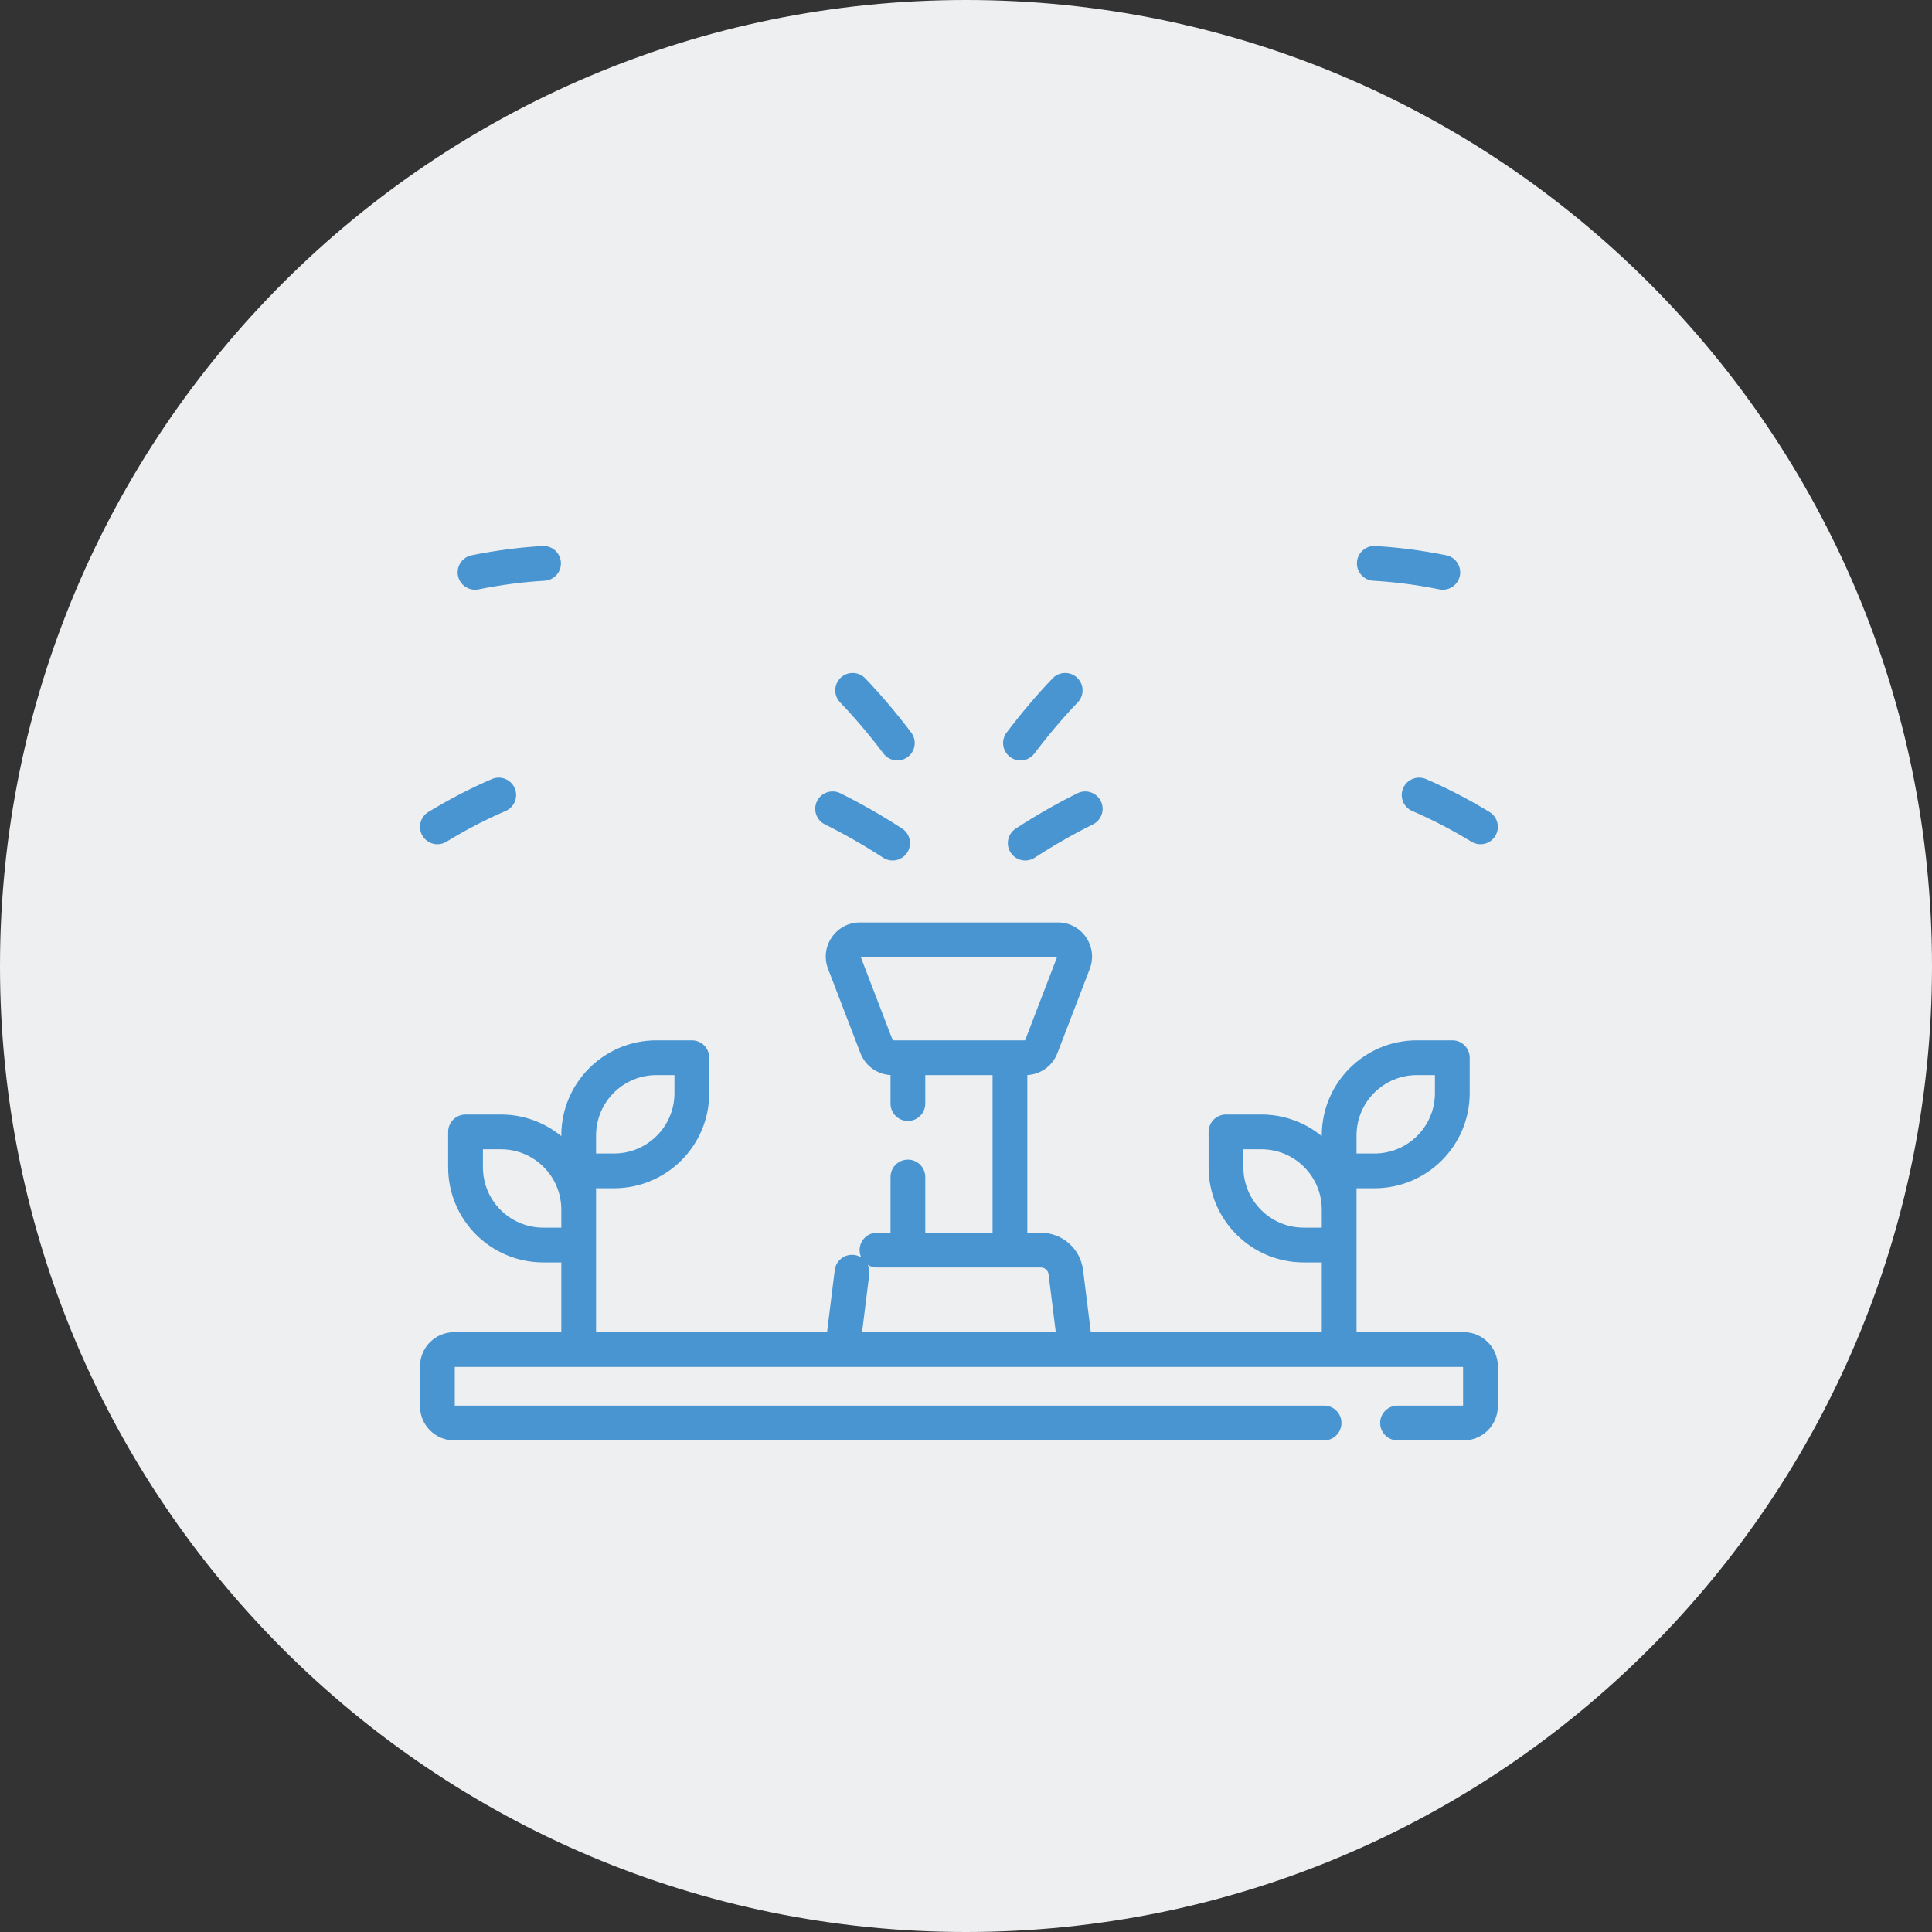
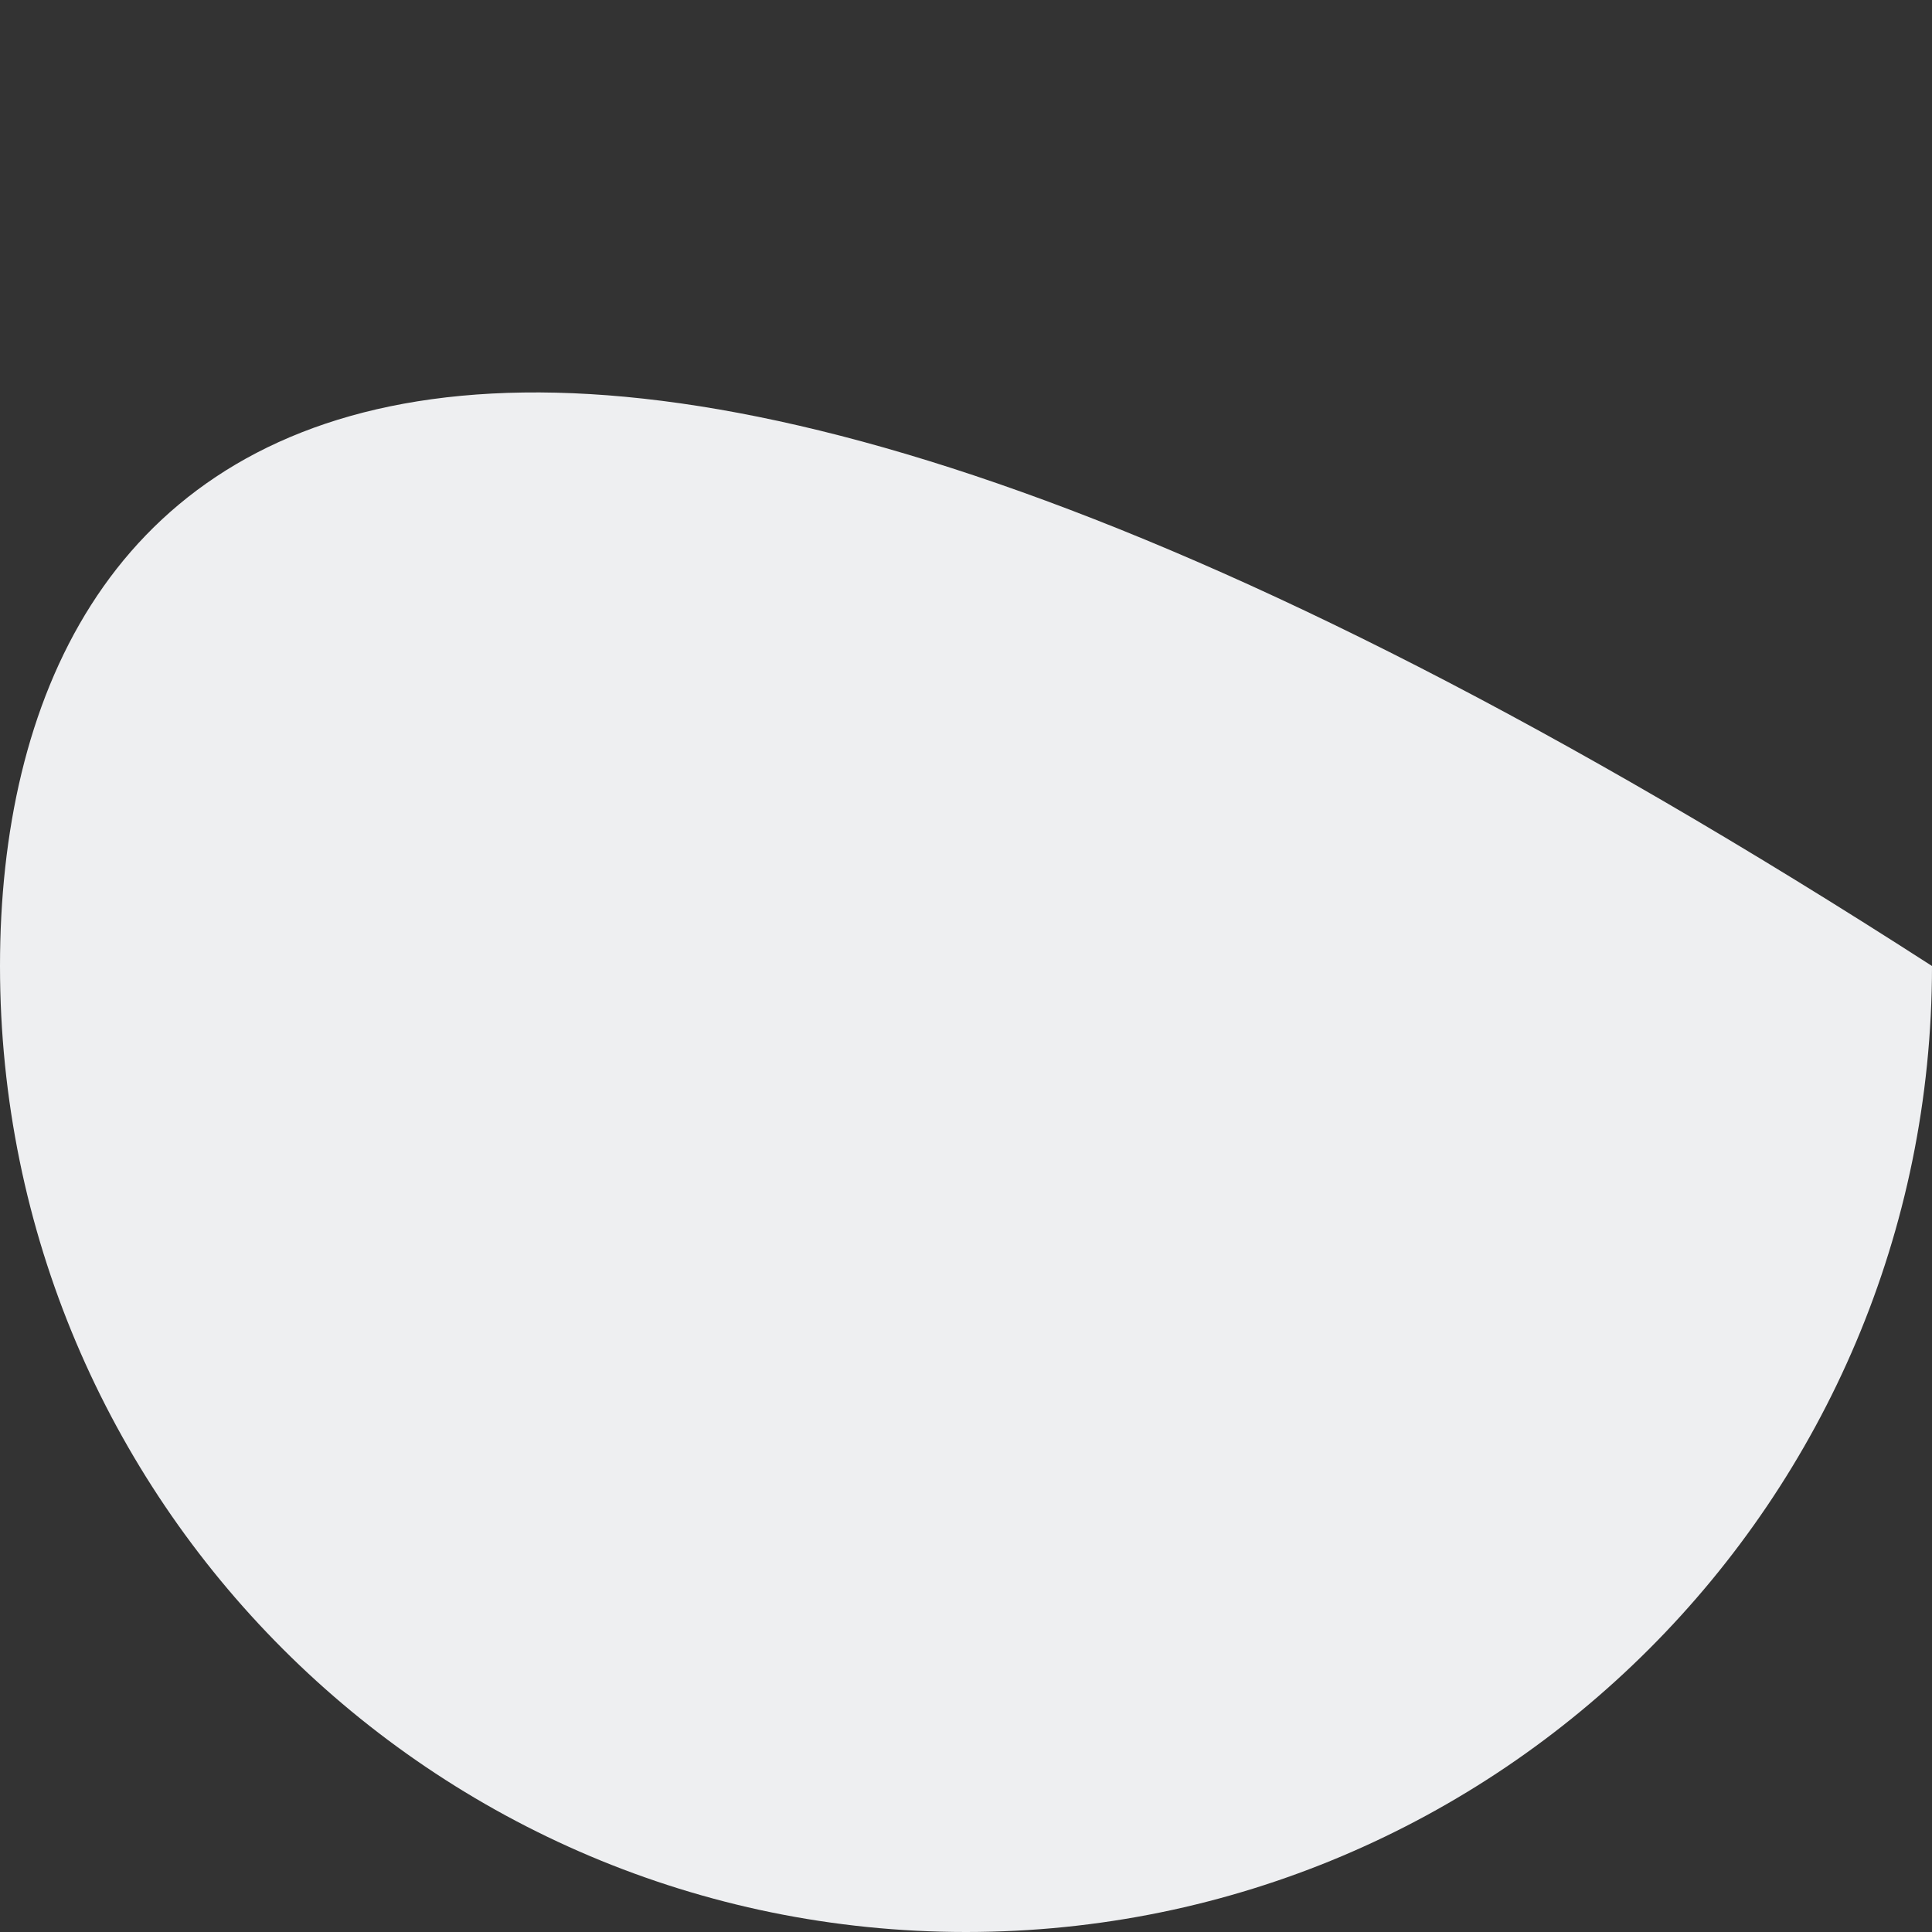
<svg xmlns="http://www.w3.org/2000/svg" width="92" height="92" viewBox="0 0 92 92" fill="none">
  <rect x="0" y="0" width="92" height="92" fill="#333333" stroke="none" />
-   <path fill-rule="evenodd" clip-rule="evenodd" d="M46 92C71.405 92 92 71.405 92 46C92 20.595 71.405 0 46 0C20.595 0 0 20.595 0 46C0 71.405 20.595 92 46 92Z" fill="#EEEFF1" />
-   <path fill-rule="evenodd" clip-rule="evenodd" d="M40.992 45.581H50.334L48.814 49.539H42.512L40.992 45.581ZM39.432 46.136C39.023 45.071 39.809 43.926 40.951 43.926H50.375C51.517 43.926 52.303 45.071 51.894 46.136L50.352 50.151C50.234 50.458 50.026 50.723 49.755 50.909C49.508 51.079 49.219 51.177 48.92 51.193V58.701H49.564C50.058 58.701 50.535 58.882 50.906 59.209C51.276 59.536 51.514 59.988 51.575 60.478L51.943 63.436H62.942V60.116H62.085C59.582 60.116 57.553 58.087 57.553 55.584V53.9C57.553 53.442 57.924 53.072 58.381 53.072H60.066C61.158 53.072 62.159 53.458 62.942 54.101V54.071C62.942 51.568 64.971 49.539 67.473 49.539H69.158C69.615 49.539 69.986 49.91 69.986 50.367V52.052C69.986 54.555 67.957 56.584 65.454 56.584H64.597V63.436H69.699C70.597 63.436 71.326 64.165 71.326 65.064V66.963C71.326 67.862 70.597 68.59 69.699 68.59H66.549C66.092 68.59 65.722 68.219 65.722 67.762C65.722 67.305 66.092 66.934 66.549 66.934H69.67V65.092H51.223C51.215 65.092 51.207 65.092 51.199 65.092H40.127C40.119 65.092 40.111 65.092 40.103 65.092H21.656V66.934H63.052C63.509 66.934 63.879 67.305 63.879 67.762C63.879 68.219 63.509 68.59 63.052 68.59H21.628C20.729 68.59 20 67.862 20 66.963V65.064C20 64.165 20.729 63.436 21.628 63.436H26.729V60.116H25.872C23.369 60.116 21.34 58.087 21.34 55.584V53.9C21.34 53.442 21.711 53.072 22.168 53.072H23.853C24.945 53.072 25.946 53.458 26.729 54.101V54.071C26.729 51.568 28.758 49.539 31.26 49.539H32.945C33.402 49.539 33.773 49.91 33.773 50.367V52.052C33.773 54.555 31.744 56.584 29.241 56.584H28.384V63.436H39.383L39.751 60.478C39.807 60.025 40.221 59.703 40.674 59.759C40.798 59.774 40.913 59.816 41.012 59.879C40.962 59.773 40.934 59.654 40.934 59.529C40.934 59.072 41.305 58.701 41.762 58.701H42.406V56.049C42.406 55.592 42.776 55.221 43.233 55.221C43.691 55.221 44.061 55.592 44.061 56.049V58.701H47.265V51.195H44.061V52.551C44.061 53.008 43.691 53.379 43.233 53.379C42.776 53.379 42.406 53.008 42.406 52.551V51.193C42.107 51.177 41.818 51.079 41.571 50.909C41.3 50.723 41.092 50.458 40.974 50.151L39.432 46.136ZM41.762 60.357C41.601 60.357 41.45 60.311 41.322 60.23C41.386 60.367 41.413 60.522 41.394 60.683L41.051 63.436H50.275L49.932 60.683C49.921 60.593 49.878 60.51 49.81 60.45C49.742 60.39 49.654 60.357 49.564 60.357H41.762ZM28.384 54.928H29.241C30.829 54.928 32.117 53.64 32.117 52.052V51.195H31.26C29.672 51.195 28.384 52.483 28.384 54.071V54.928ZM26.729 57.603C26.729 56.015 25.441 54.727 23.853 54.727H22.996V55.584C22.996 57.173 24.284 58.46 25.872 58.46H26.729V57.603ZM64.597 54.928H65.454C67.043 54.928 68.33 53.64 68.33 52.052V51.195H67.473C65.885 51.195 64.597 52.483 64.597 54.071V54.928ZM62.942 57.603C62.942 56.015 61.654 54.727 60.066 54.727H59.209V55.584C59.209 57.173 60.497 58.46 62.085 58.46H62.942V57.603Z" fill="#4895D1" />
-   <path fill-rule="evenodd" clip-rule="evenodd" d="M64.616 26.781C64.642 26.325 65.033 25.976 65.489 26.001C66.592 26.063 67.719 26.211 68.869 26.442C69.317 26.533 69.607 26.969 69.517 27.418C69.426 27.866 68.99 28.156 68.542 28.066C67.464 27.848 66.416 27.712 65.396 27.654C64.94 27.629 64.591 27.238 64.616 26.781ZM26.71 26.781C26.736 27.238 26.387 27.629 25.93 27.654C24.911 27.712 23.862 27.848 22.785 28.066C22.336 28.156 21.9 27.866 21.809 27.418C21.719 26.969 22.009 26.533 22.457 26.442C23.607 26.211 24.734 26.063 25.837 26.001C26.294 25.976 26.684 26.325 26.71 26.781ZM40.03 32.276C40.361 31.96 40.885 31.971 41.201 32.301C41.957 33.091 42.687 33.952 43.392 34.885C43.667 35.25 43.595 35.769 43.23 36.044C42.865 36.32 42.346 36.248 42.07 35.883C41.402 34.998 40.714 34.186 40.005 33.447C39.689 33.116 39.7 32.592 40.03 32.276ZM51.296 32.276C51.626 32.592 51.637 33.116 51.321 33.447C50.613 34.186 49.924 34.998 49.256 35.883C48.98 36.248 48.461 36.32 48.096 36.044C47.731 35.769 47.659 35.25 47.934 34.885C48.639 33.952 49.369 33.091 50.125 32.301C50.441 31.971 50.965 31.96 51.296 32.276ZM24.51 37.533C24.69 37.954 24.495 38.44 24.075 38.62C23.136 39.022 22.198 39.509 21.259 40.081C20.868 40.319 20.359 40.195 20.121 39.805C19.883 39.414 20.007 38.905 20.397 38.667C21.399 38.057 22.407 37.533 23.423 37.098C23.843 36.918 24.33 37.113 24.51 37.533ZM66.816 37.533C66.996 37.113 67.483 36.918 67.903 37.098C68.919 37.533 69.927 38.057 70.929 38.667C71.319 38.905 71.443 39.414 71.205 39.805C70.967 40.195 70.458 40.319 70.067 40.081C69.129 39.509 68.19 39.022 67.251 38.62C66.831 38.44 66.636 37.954 66.816 37.533ZM52.42 38.149C52.623 38.559 52.454 39.056 52.044 39.258C51.126 39.711 50.202 40.239 49.271 40.843C48.888 41.092 48.375 40.982 48.126 40.599C47.877 40.215 47.986 39.703 48.37 39.454C49.351 38.818 50.331 38.257 51.311 37.773C51.721 37.571 52.218 37.739 52.42 38.149ZM38.906 38.149C39.108 37.739 39.605 37.571 40.015 37.773C40.995 38.257 41.975 38.818 42.956 39.454C43.34 39.703 43.449 40.215 43.2 40.599C42.951 40.982 42.438 41.092 42.055 40.843C41.124 40.239 40.2 39.711 39.282 39.258C38.872 39.056 38.704 38.559 38.906 38.149Z" fill="#4895D1" />
+   <path fill-rule="evenodd" clip-rule="evenodd" d="M46 92C71.405 92 92 71.405 92 46C20.595 0 0 20.595 0 46C0 71.405 20.595 92 46 92Z" fill="#EEEFF1" />
</svg>